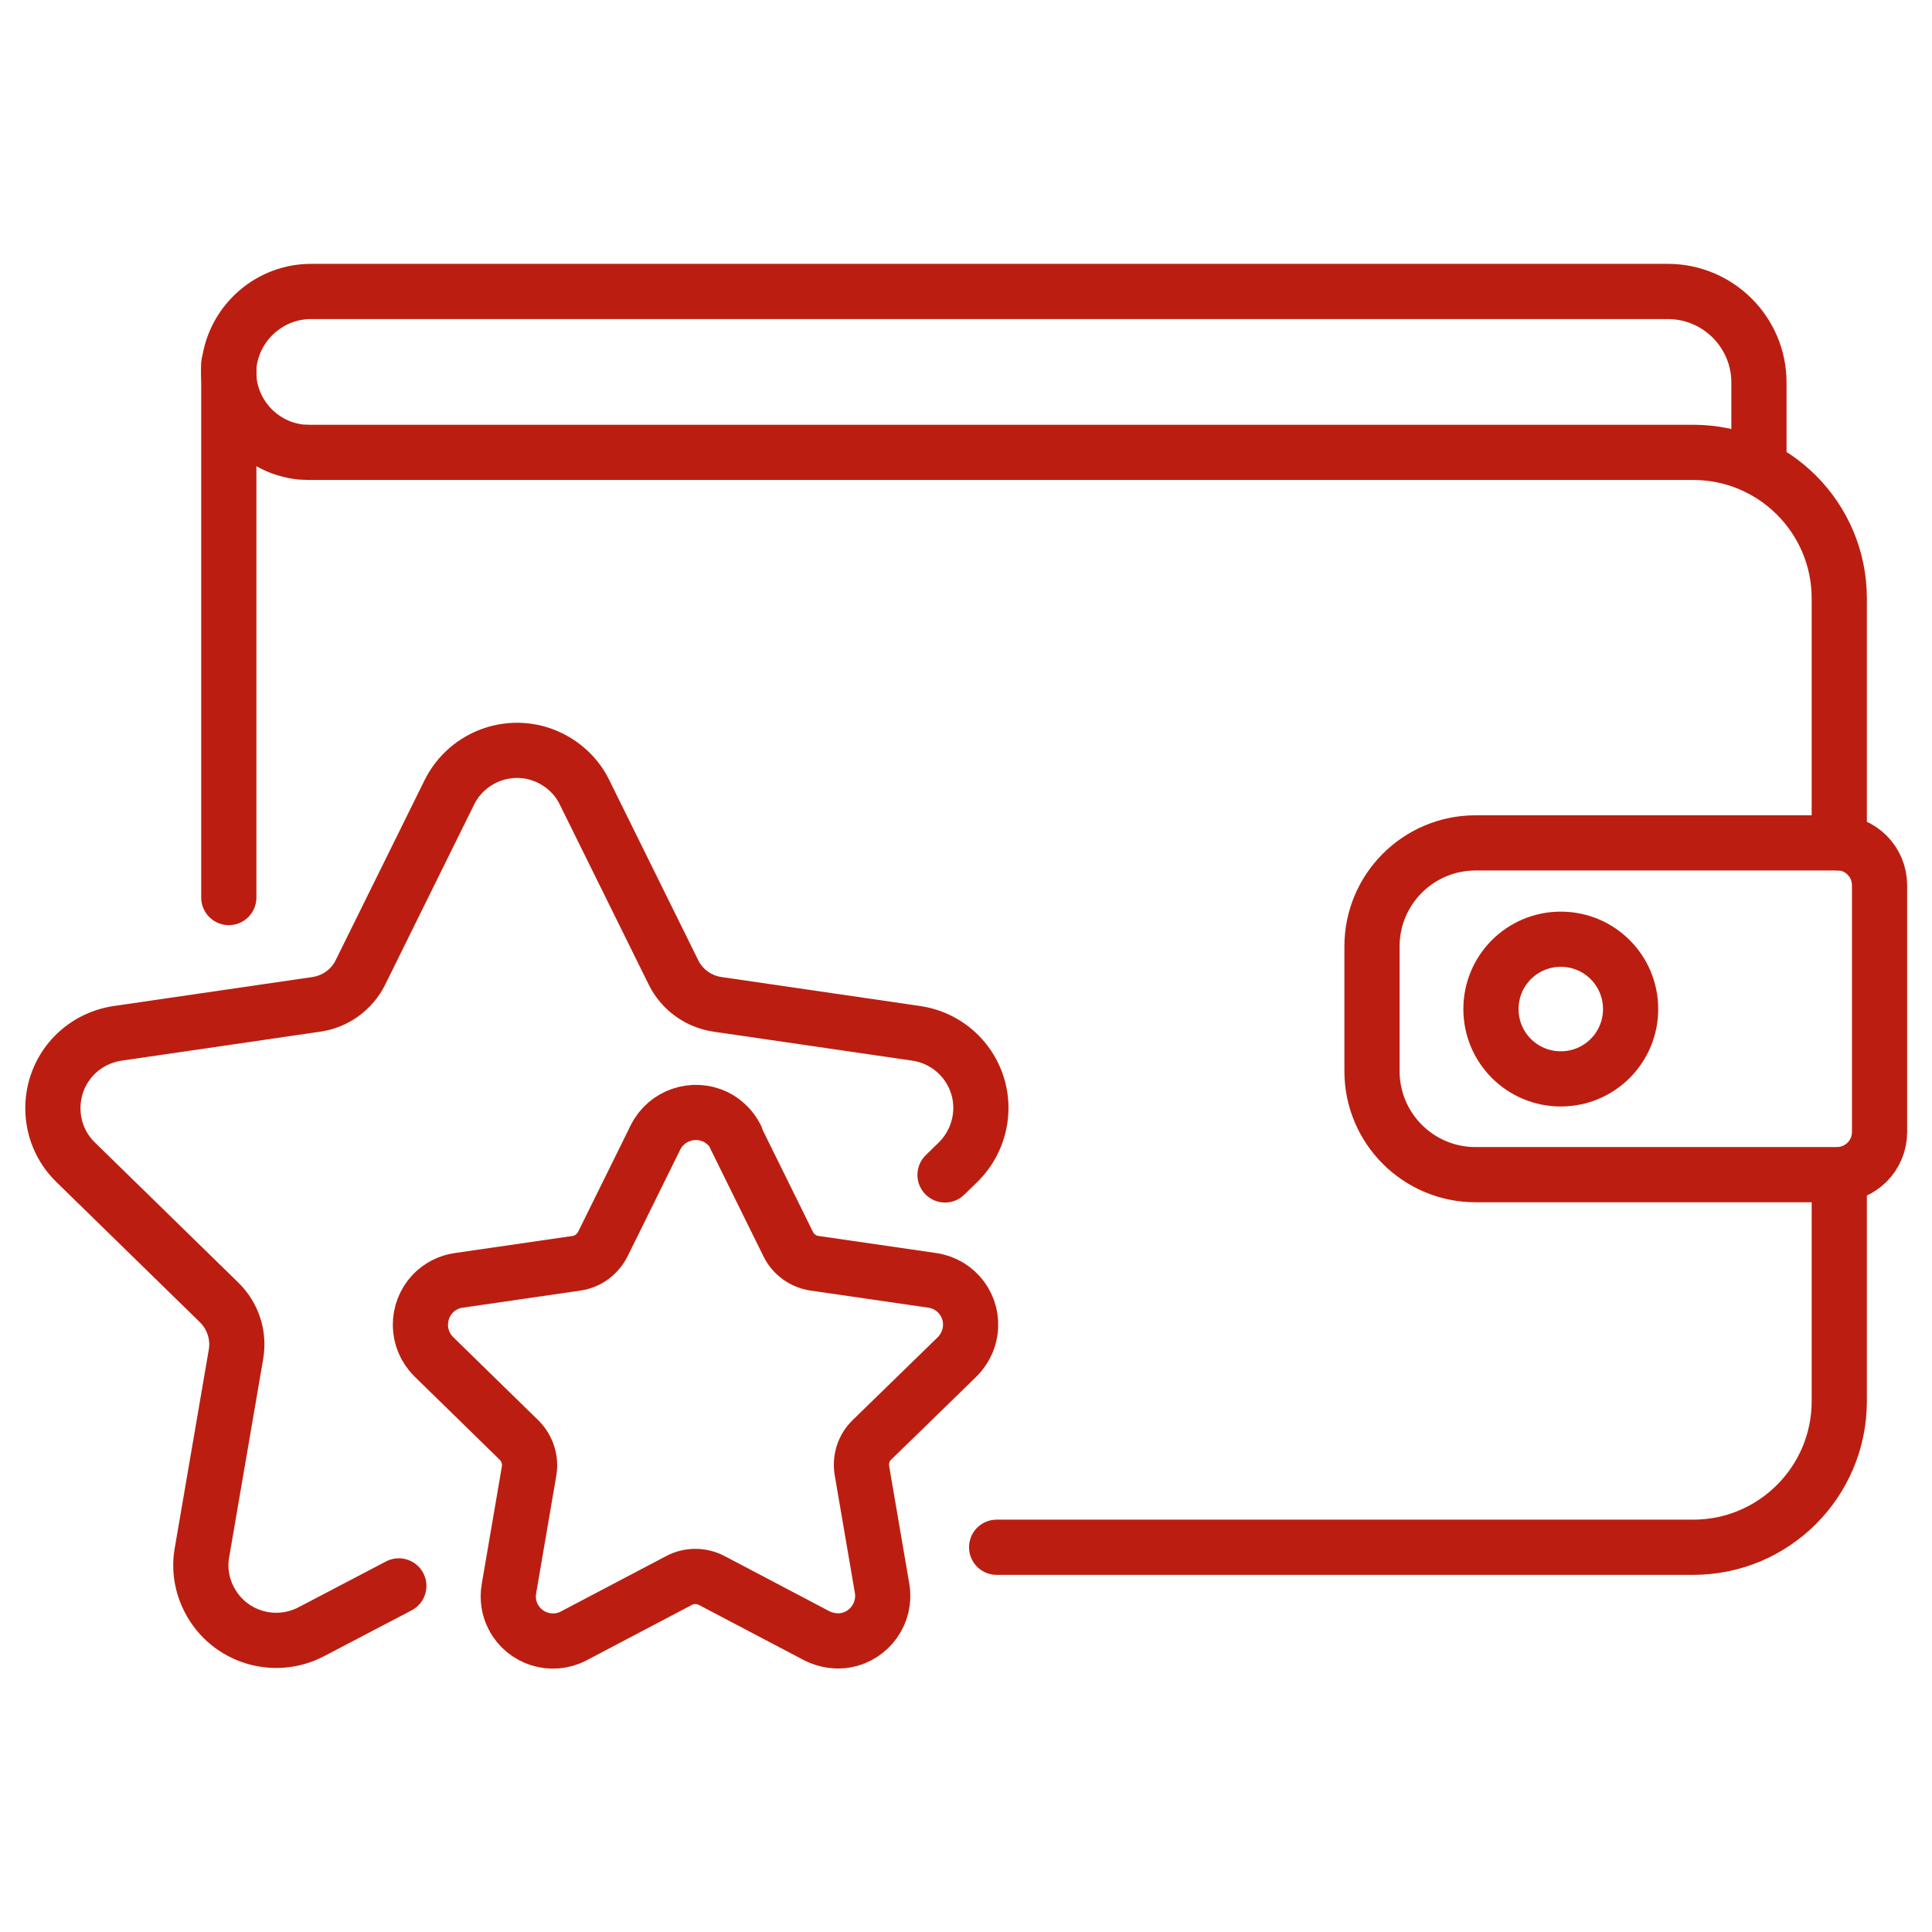
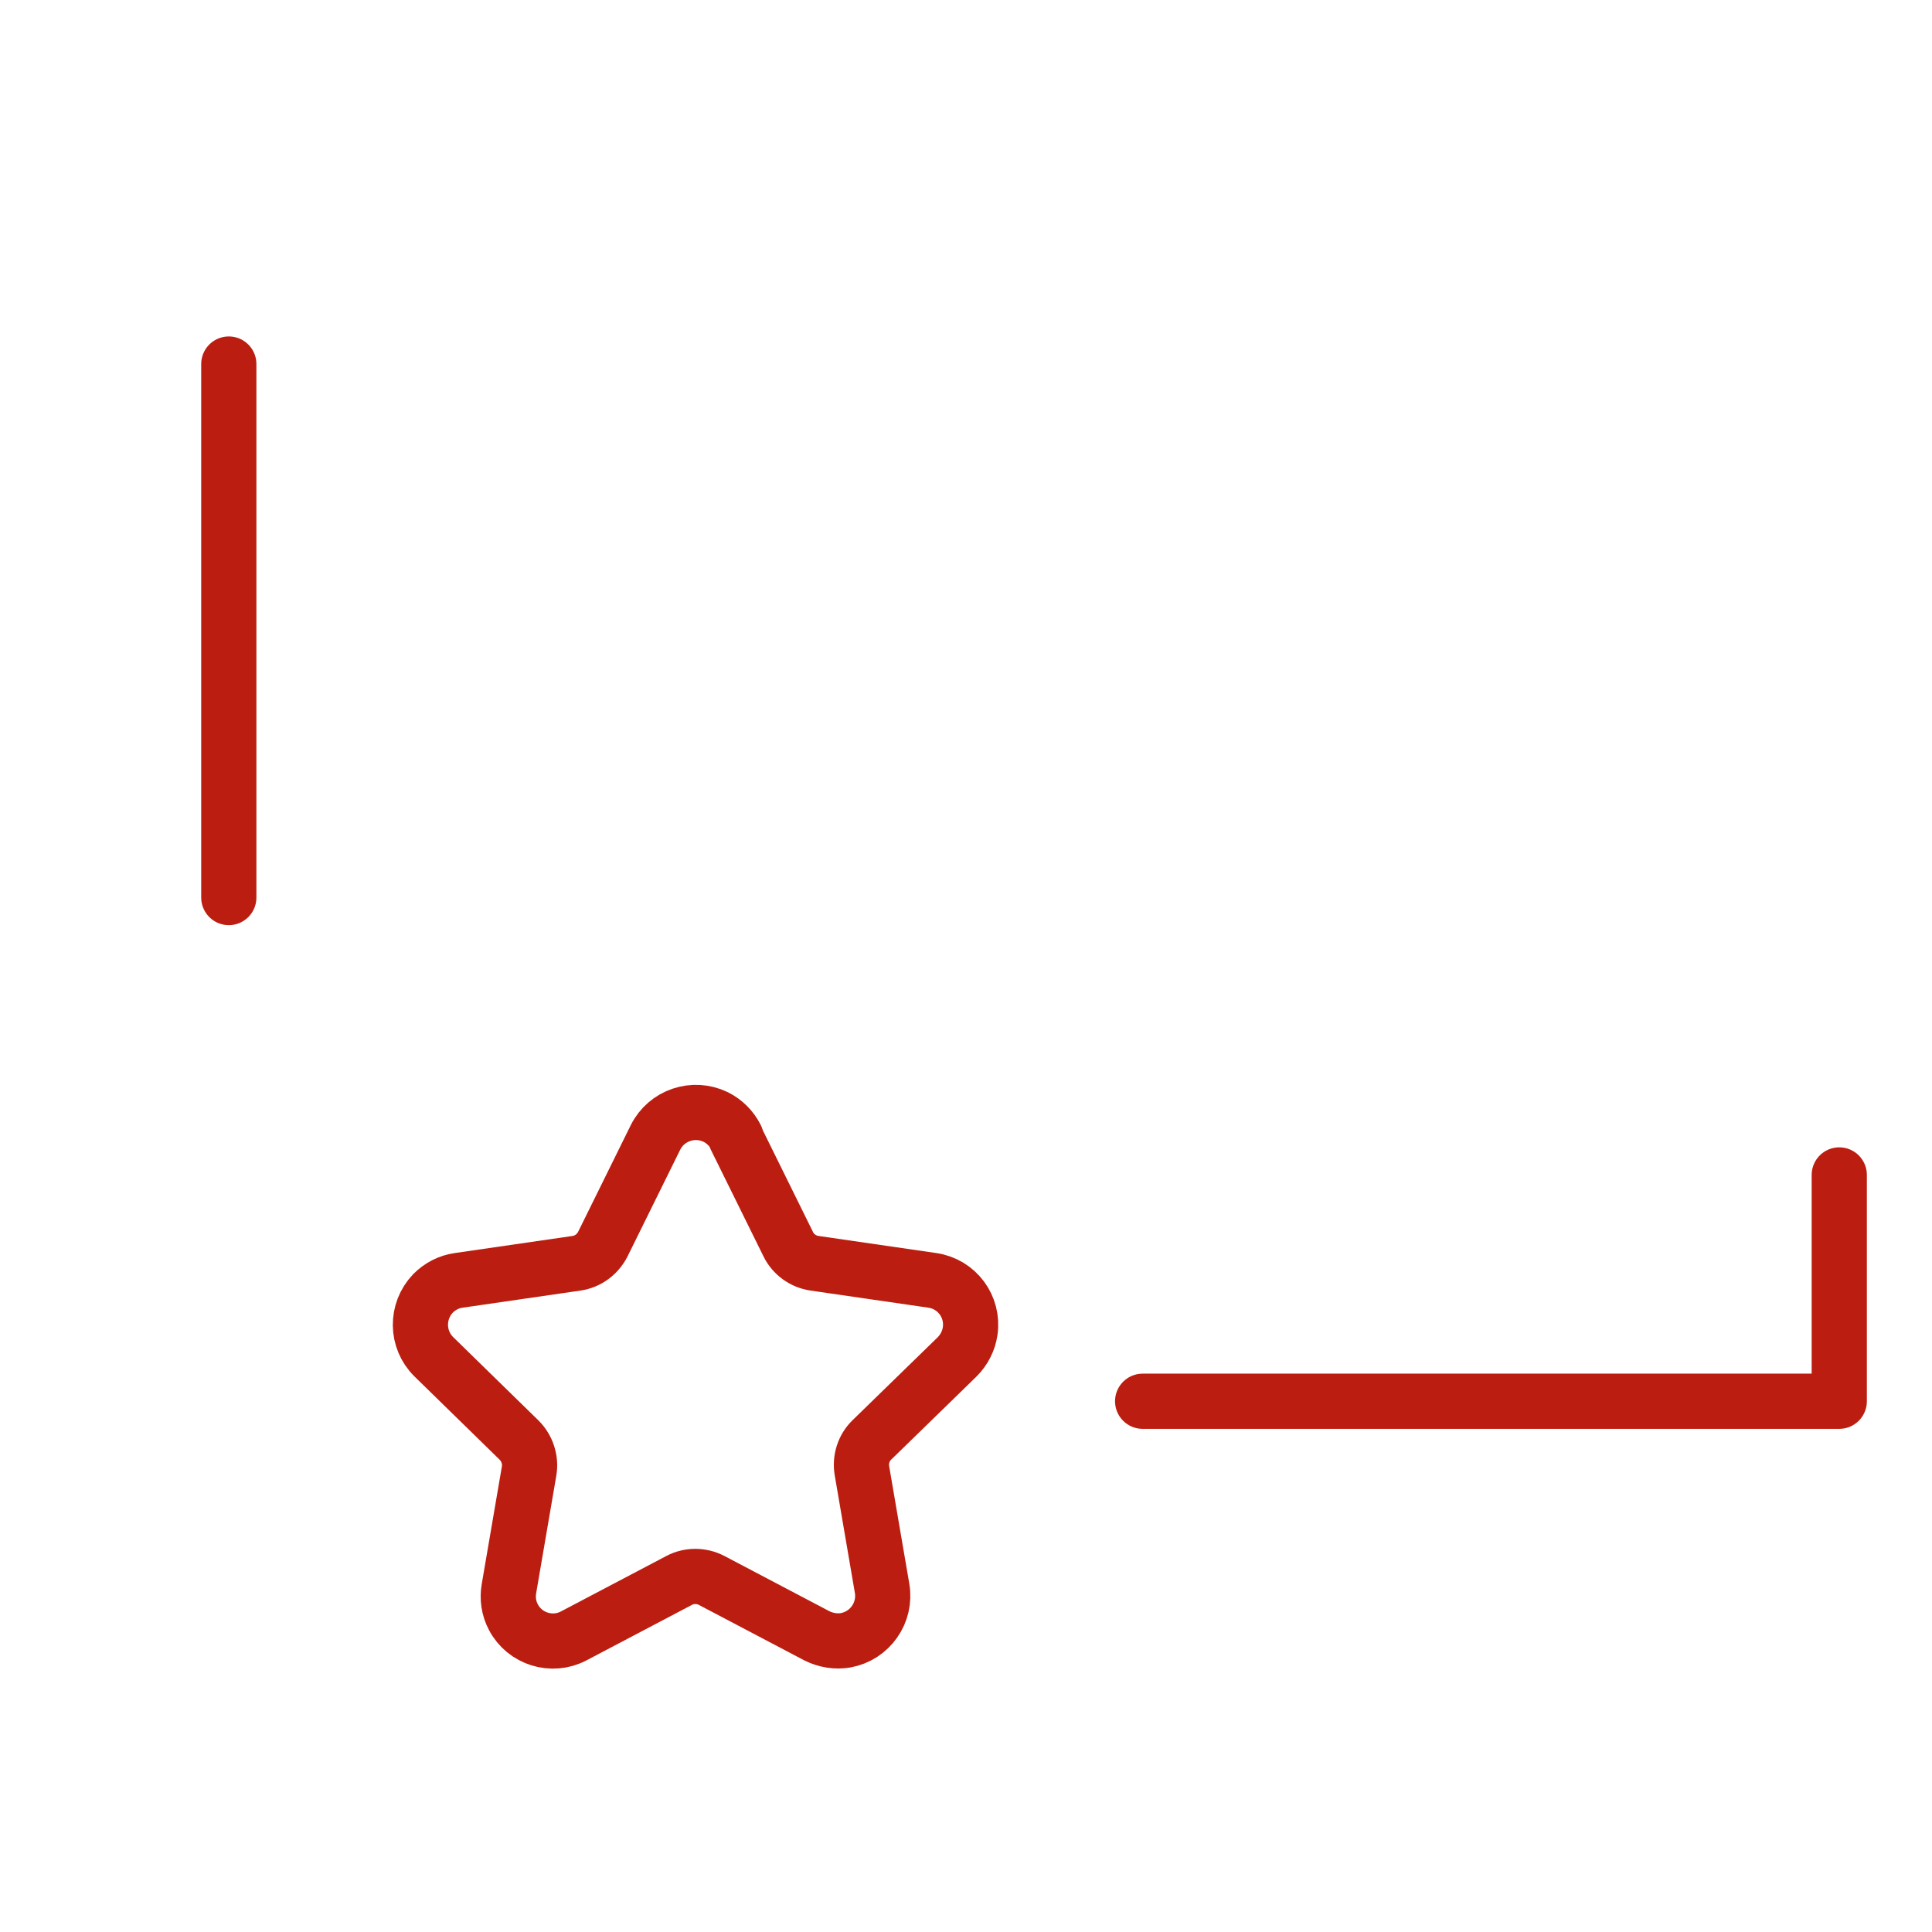
<svg xmlns="http://www.w3.org/2000/svg" id="Ebene_1" viewBox="0 0 70 70">
  <defs>
    <style>.cls-1{fill:none;stroke:#bb1e10;stroke-linecap:round;stroke-linejoin:round;stroke-width:2px;}</style>
  </defs>
  <g id="Gruppe_146">
-     <path id="Pfad_107" class="cls-1" d="m66.55,30.54h-13.09c-2.07,0-3.75,1.68-3.75,3.75v4.52c0,2.07,1.68,3.75,3.75,3.75h13.09c.86,0,1.55-.69,1.55-1.55v-8.93c0-.86-.69-1.55-1.55-1.55Z" />
-     <path id="Pfad_108" class="cls-1" d="m59.08,36.56c0-1.4-1.13-2.53-2.53-2.53s-2.53,1.13-2.53,2.53,1.13,2.53,2.53,2.53,2.53-1.13,2.53-2.53h0Z" />
    <line id="Linie_61" class="cls-1" x1="8.29" y1="32.52" x2="8.29" y2="13.19" />
-     <path id="Pfad_109" class="cls-1" d="m66.64,42.57v8.2c0,2.92-2.37,5.29-5.29,5.29h-25.24" />
-     <path id="Pfad_110" class="cls-1" d="m63.73,16.96v-3.1c0-1.82-1.48-3.3-3.3-3.3H11.33c-1.53-.03-2.84,1.11-3.03,2.63-.16,1.6,1.02,3.03,2.62,3.19.09,0,.18.01.28.01h50.15c2.92,0,5.29,2.37,5.29,5.29h0v8.86" />
-     <path id="Pfad_111" class="cls-1" d="m14.45,57.46l-3.17,1.66c-1.34.7-2.99.19-3.69-1.15-.28-.53-.38-1.14-.27-1.73l1.23-7.17c.12-.69-.11-1.39-.61-1.88l-5.2-5.08c-1.08-1.05-1.1-2.79-.05-3.87.42-.43.97-.71,1.57-.8l7.2-1.05c.69-.1,1.29-.53,1.6-1.16l3.22-6.52c.67-1.35,2.31-1.91,3.66-1.24.54.27.98.7,1.24,1.24l3.22,6.52c.31.63.91,1.06,1.6,1.16l7.2,1.05c1.49.22,2.53,1.6,2.31,3.1-.09.6-.37,1.15-.8,1.57l-.47.46" />
+     <path id="Pfad_109" class="cls-1" d="m66.64,42.57v8.2h-25.24" />
    <path id="Pfad_112" class="cls-1" d="m26.65,41.21l1.91,3.87c.18.37.54.63.95.69l4.27.62c.89.13,1.5.95,1.37,1.84-.05.35-.22.68-.47.93l-3.09,3.01c-.3.29-.43.71-.36,1.12l.73,4.26c.15.88-.44,1.72-1.32,1.88-.35.06-.72,0-1.04-.16l-3.82-2.01c-.37-.19-.81-.19-1.17,0l-3.82,2.01c-.79.42-1.78.11-2.19-.68-.17-.32-.22-.68-.16-1.03l.73-4.26c.07-.41-.07-.83-.36-1.12l-3.09-3.02c-.64-.63-.65-1.65-.03-2.3.25-.25.57-.42.93-.47l4.27-.62c.41-.06.76-.32.95-.69l1.91-3.87c.4-.8,1.37-1.13,2.18-.74.32.16.58.42.74.74Z" />
  </g>
</svg>